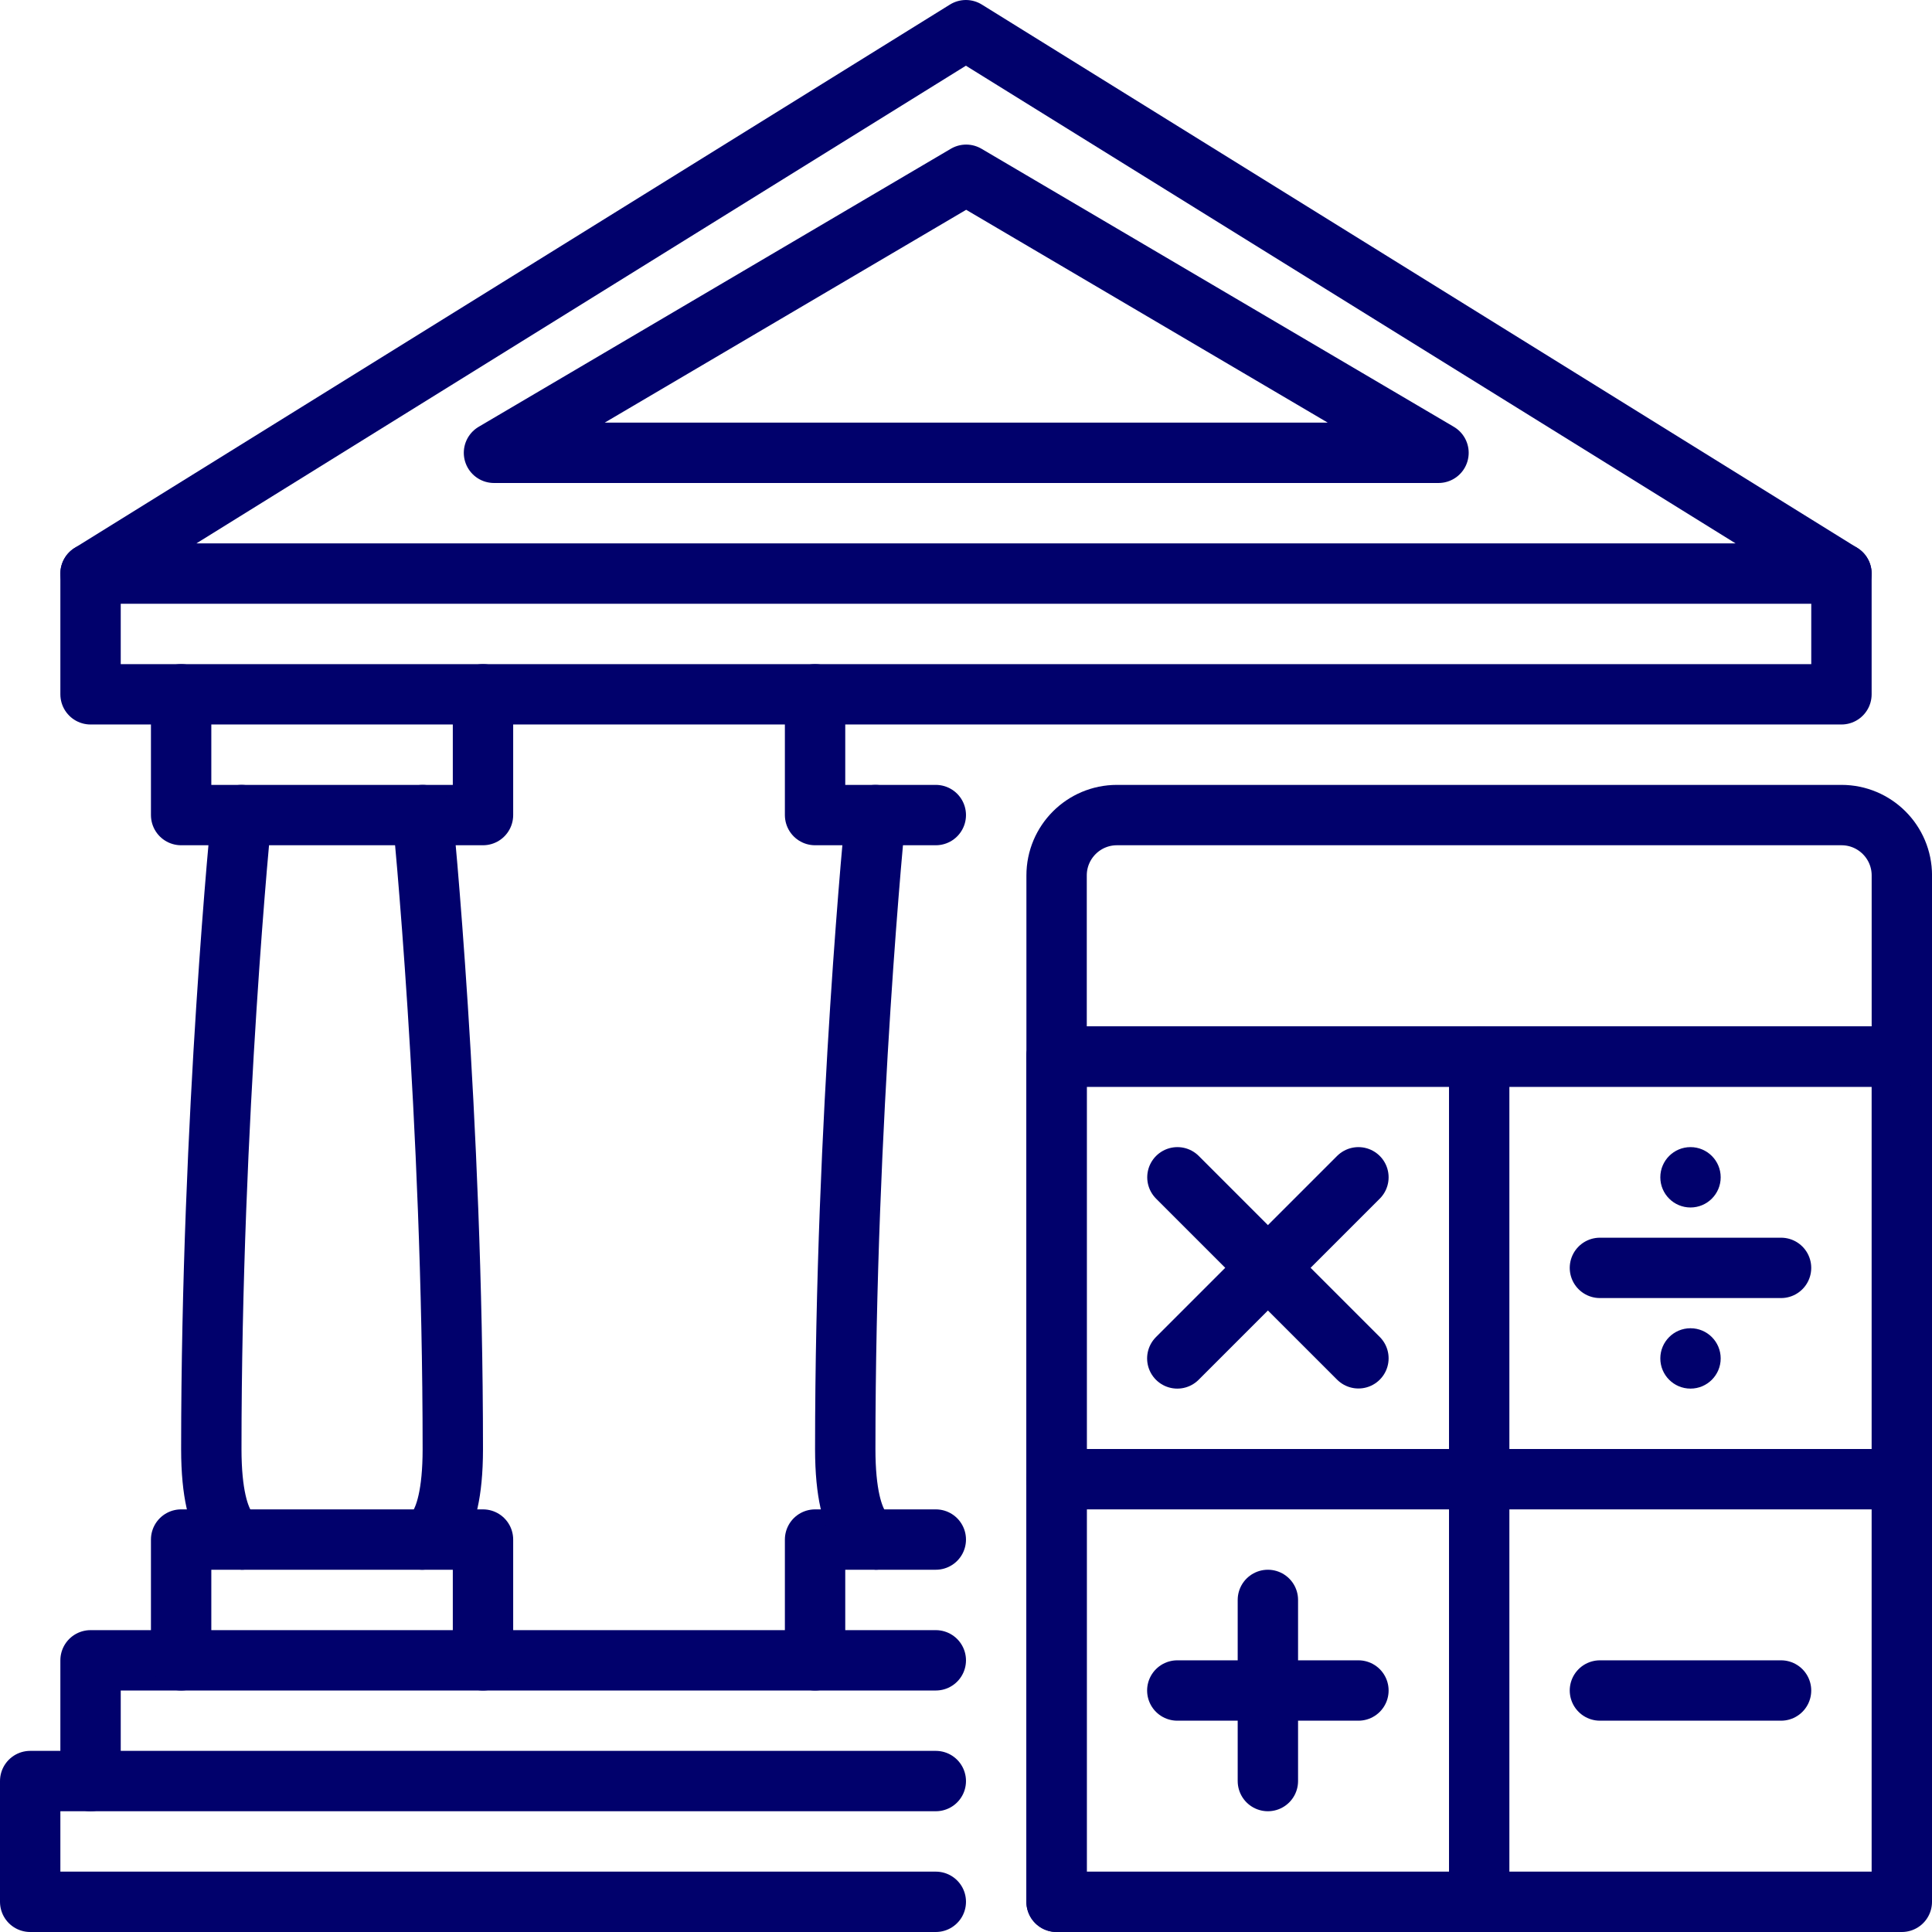
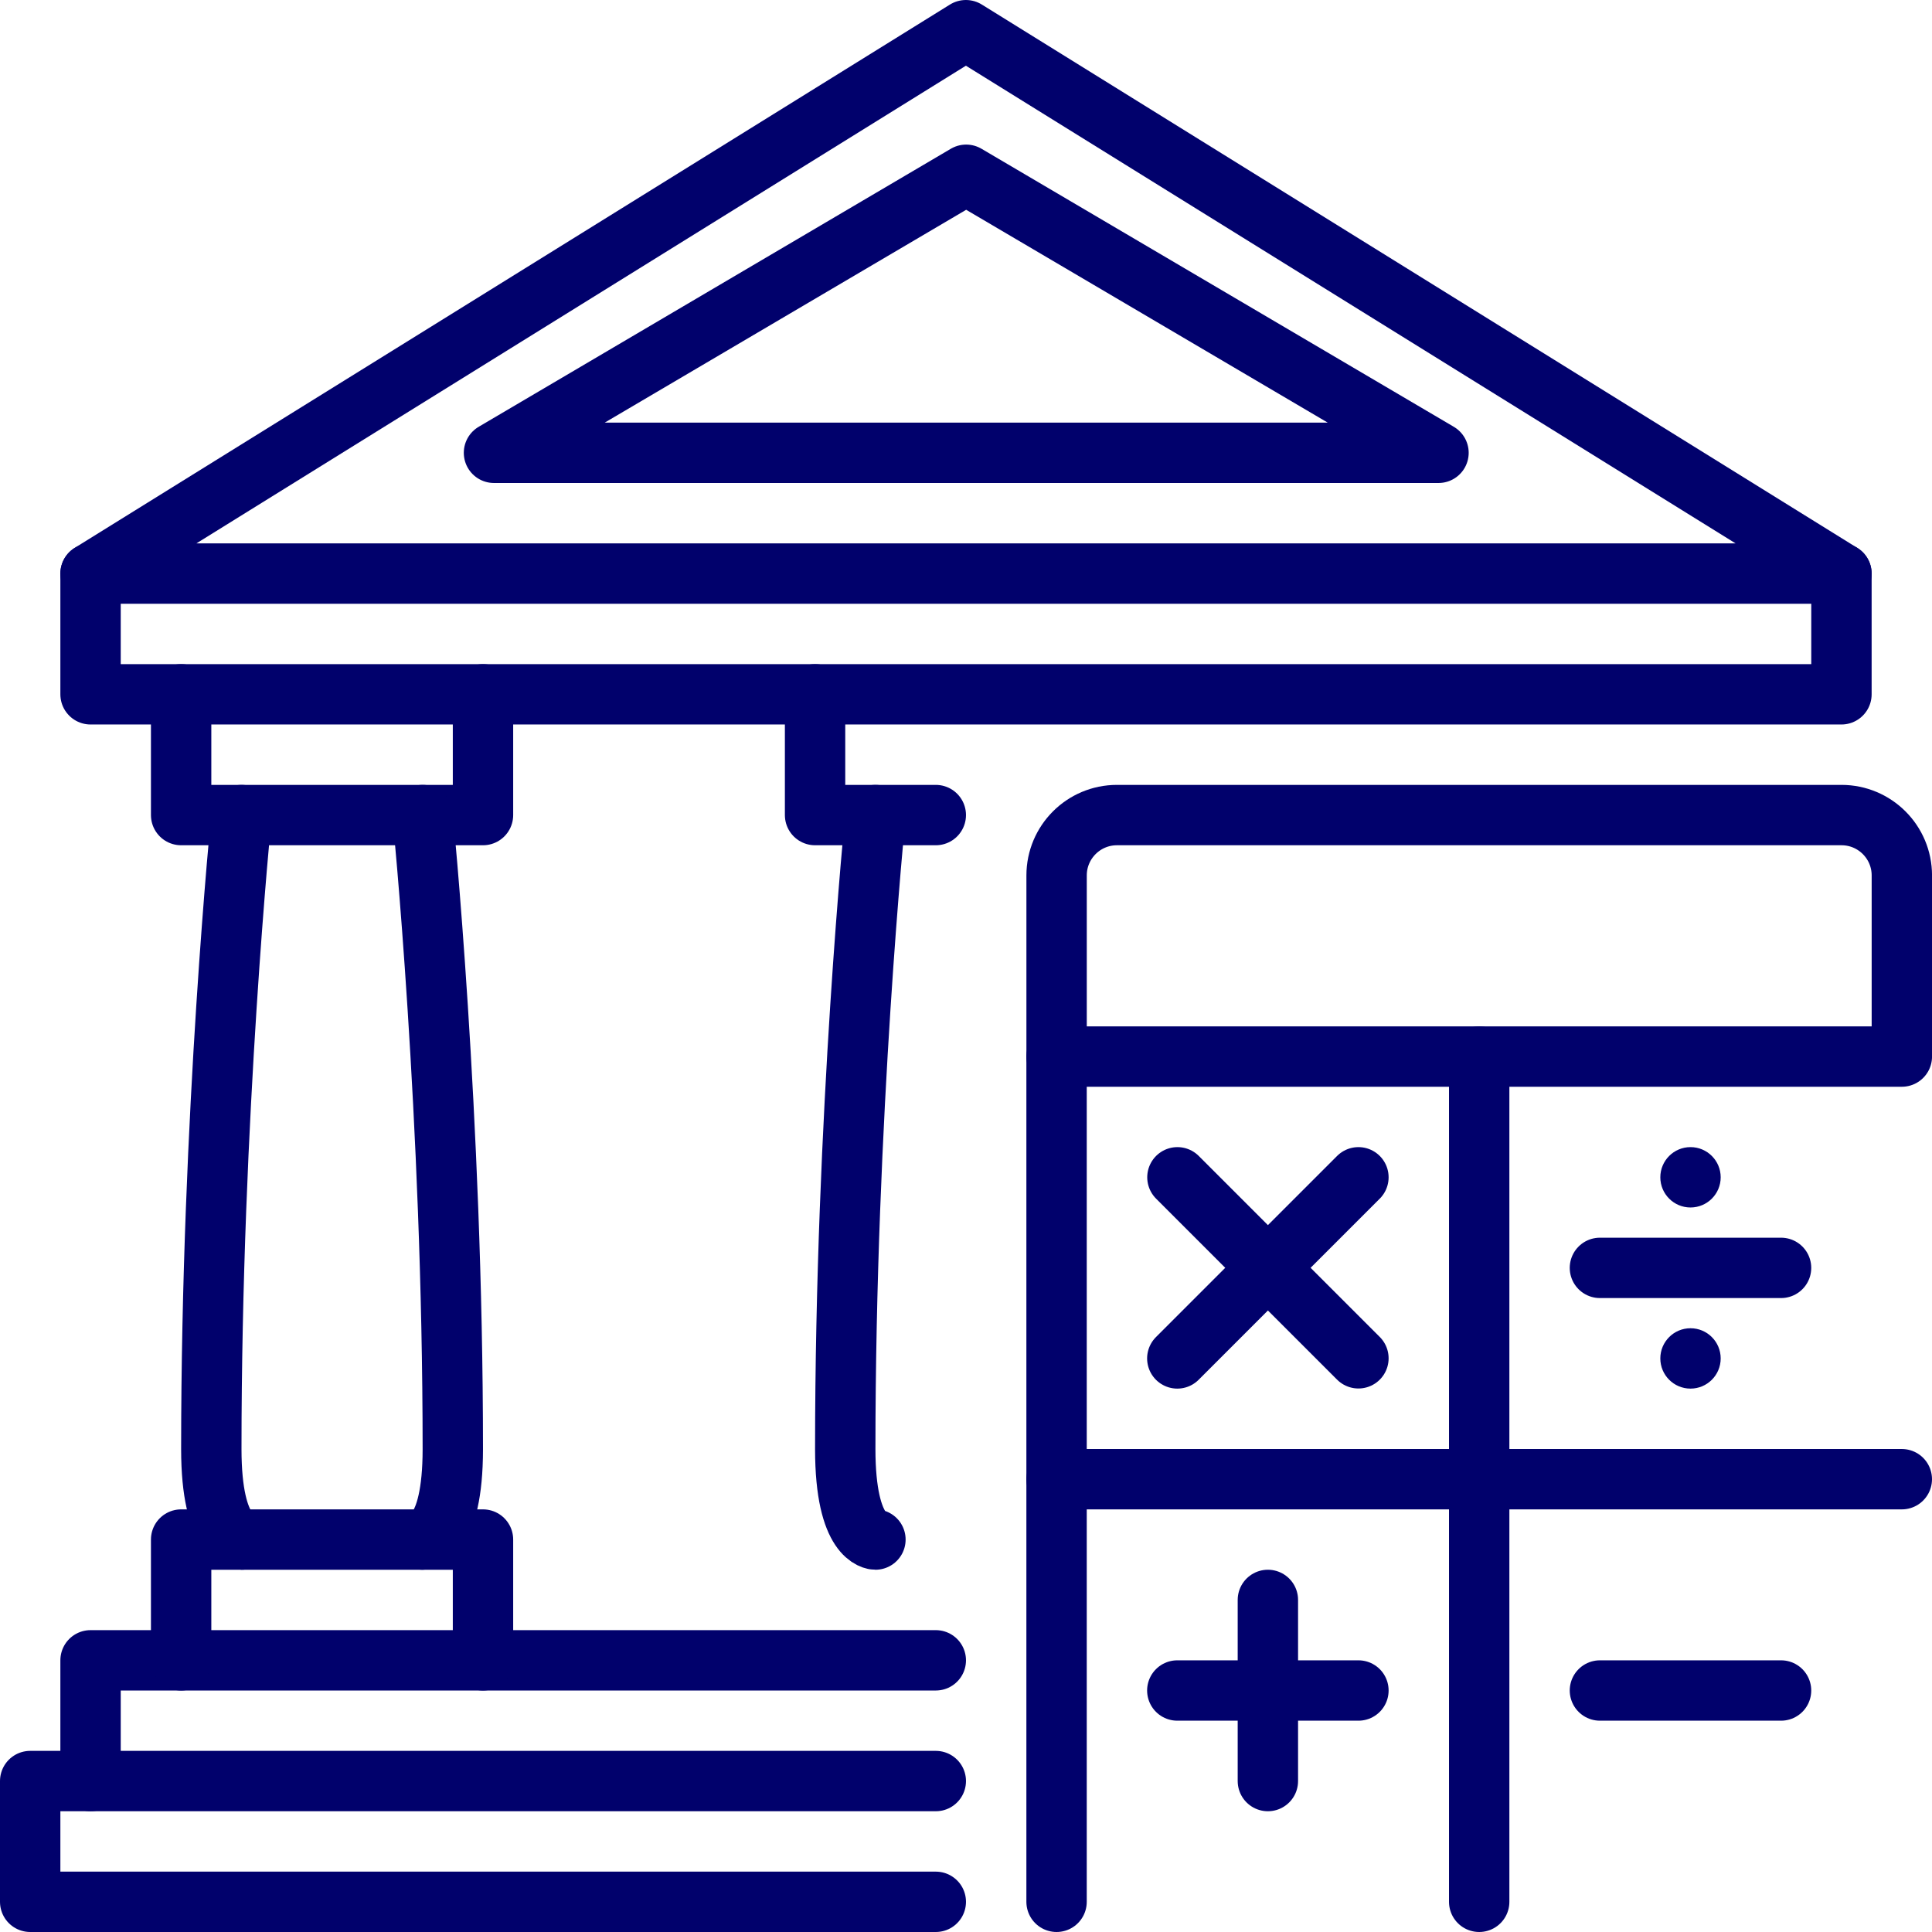
<svg xmlns="http://www.w3.org/2000/svg" id="Livello_2" viewBox="0 0 640.09 640.09">
  <defs>
    <style>.cls-1{fill:none;stroke:#01016c;stroke-linecap:round;stroke-linejoin:round;stroke-width:20px;}.cls-2{fill:#01016c;stroke-width:0px;}</style>
  </defs>
  <g id="Layer_1">
    <g id="banking_financial_Accounting">
      <polygon class="cls-1" points="476.59 150.02 320.1 57.9 163.66 150.02 476.59 150.02" />
      <polyline class="cls-1" points="30 590.08 30 550.08 310.04 550.08" />
      <polyline class="cls-1" points="60.01 550.08 60.01 510.07 160.02 510.07 160.02 550.08" />
-       <polyline class="cls-1" points="270.04 550.08 270.04 510.07 310.04 510.07" />
      <polyline class="cls-1" points="60.01 230.03 60.01 270.04 160.02 270.04 160.02 230.03" />
      <polyline class="cls-1" points="270.04 230.03 270.04 270.04 310.04 270.04" />
      <polygon class="cls-1" points="320.01 10 30 190.03 610.09 190.03 320.01 10" />
      <polyline class="cls-1" points="30 190.03 30 230.03 610.09 230.03 610.09 190.03" />
      <path class="cls-1" d="M80.01,270.04s-10,100.01-10,210.03c0,30,10,30,10,30" />
      <path class="cls-1" d="M140.02,270.04s10,100.01,10,210.03c0,30-10,30-10,30" />
      <path class="cls-1" d="M290.04,270.04s-10,100.01-10,210.03c0,30,10,30,10,30" />
-       <rect class="cls-1" x="350.05" y="350.05" width="280.04" height="280.04" />
      <path class="cls-1" d="M610.09,270.04h-240.03c-11.05,0-20,8.96-20,20v60.01h280.04v-60.01c0-11.05-8.96-20-20-20Z" />
      <line class="cls-1" x1="490.07" y1="350.05" x2="490.07" y2="630.09" />
      <line class="cls-1" x1="350.05" y1="350.05" x2="350.05" y2="630.09" />
      <line class="cls-1" x1="350.05" y1="490.07" x2="630.09" y2="490.07" />
      <line class="cls-1" x1="420.06" y1="530.07" x2="420.06" y2="590.08" />
      <line class="cls-1" x1="390.05" y1="560.08" x2="450.06" y2="560.08" />
      <line class="cls-1" x1="530.07" y1="560.08" x2="590.08" y2="560.08" />
      <line class="cls-1" x1="390.09" y1="390.05" x2="450.06" y2="450.02" />
      <line class="cls-1" x1="390.05" y1="450.06" x2="450.06" y2="390.05" />
      <line class="cls-1" x1="530.07" y1="420.06" x2="590.08" y2="420.06" />
      <circle class="cls-2" cx="560.08" cy="390.05" r="10" />
      <circle class="cls-2" cx="560.08" cy="450.06" r="10" />
      <polyline class="cls-1" points="310.04 630.09 10 630.09 10 590.08 310.04 590.08" />
    </g>
  </g>
</svg>